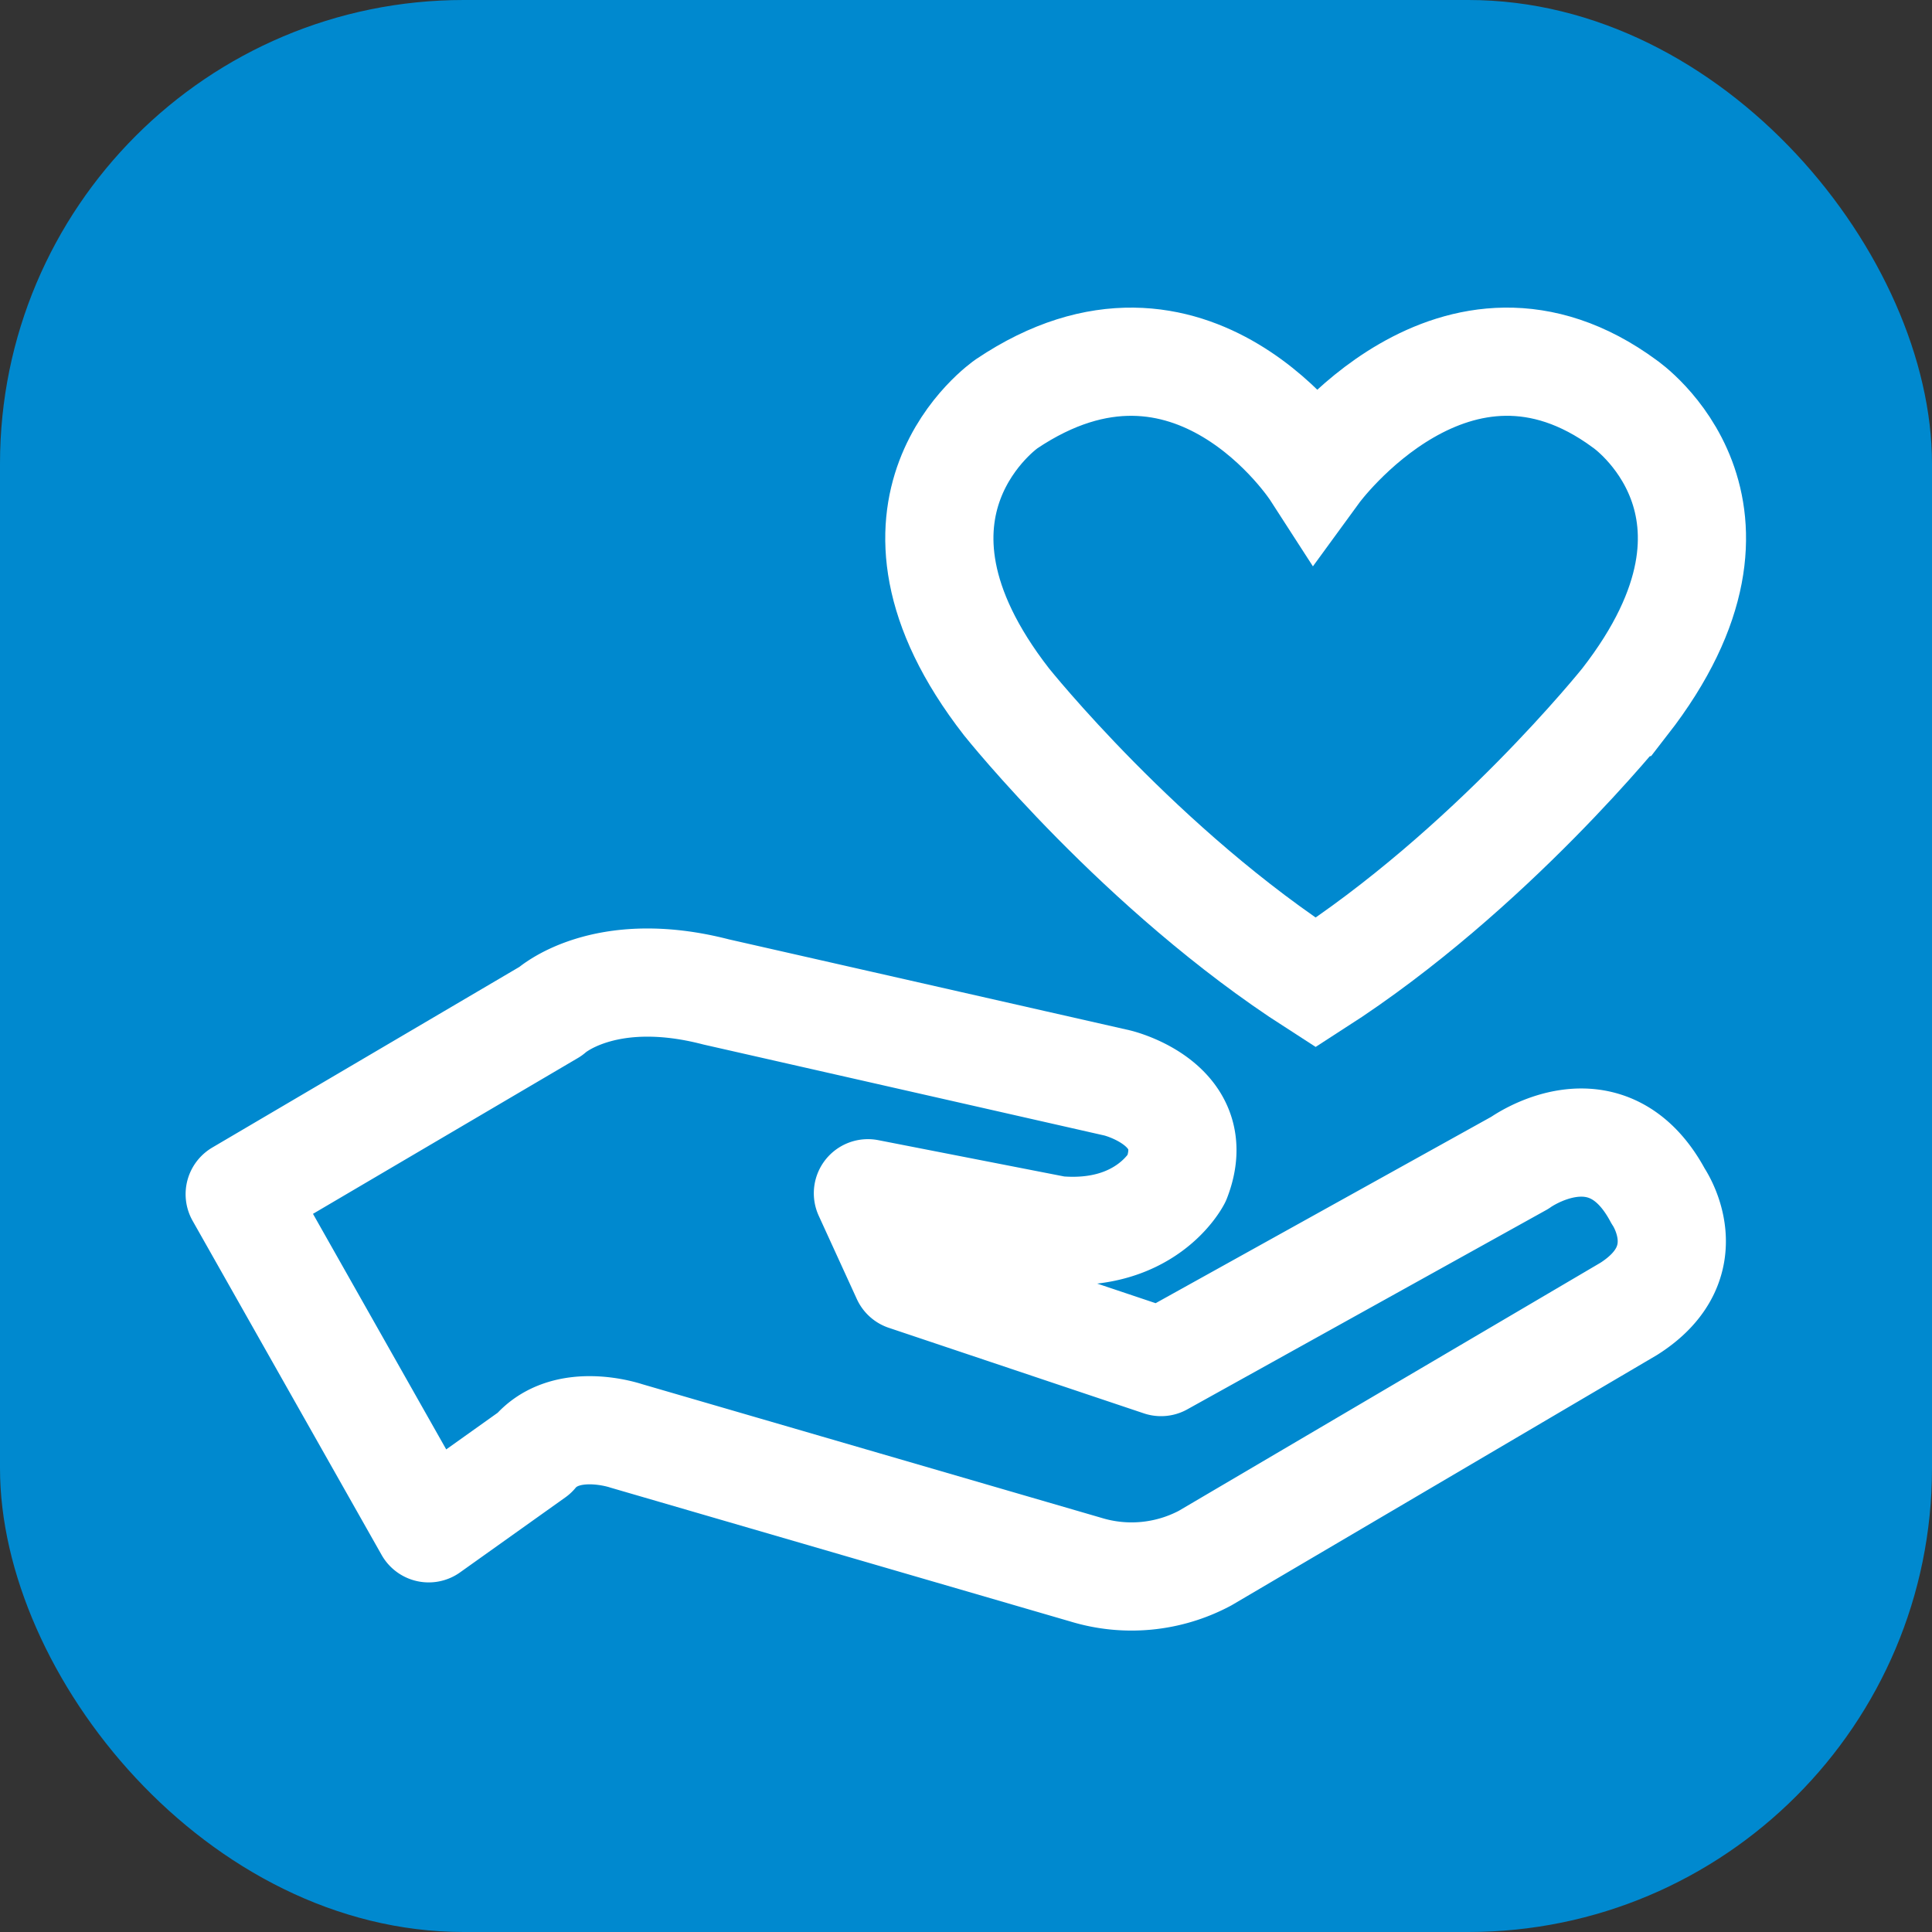
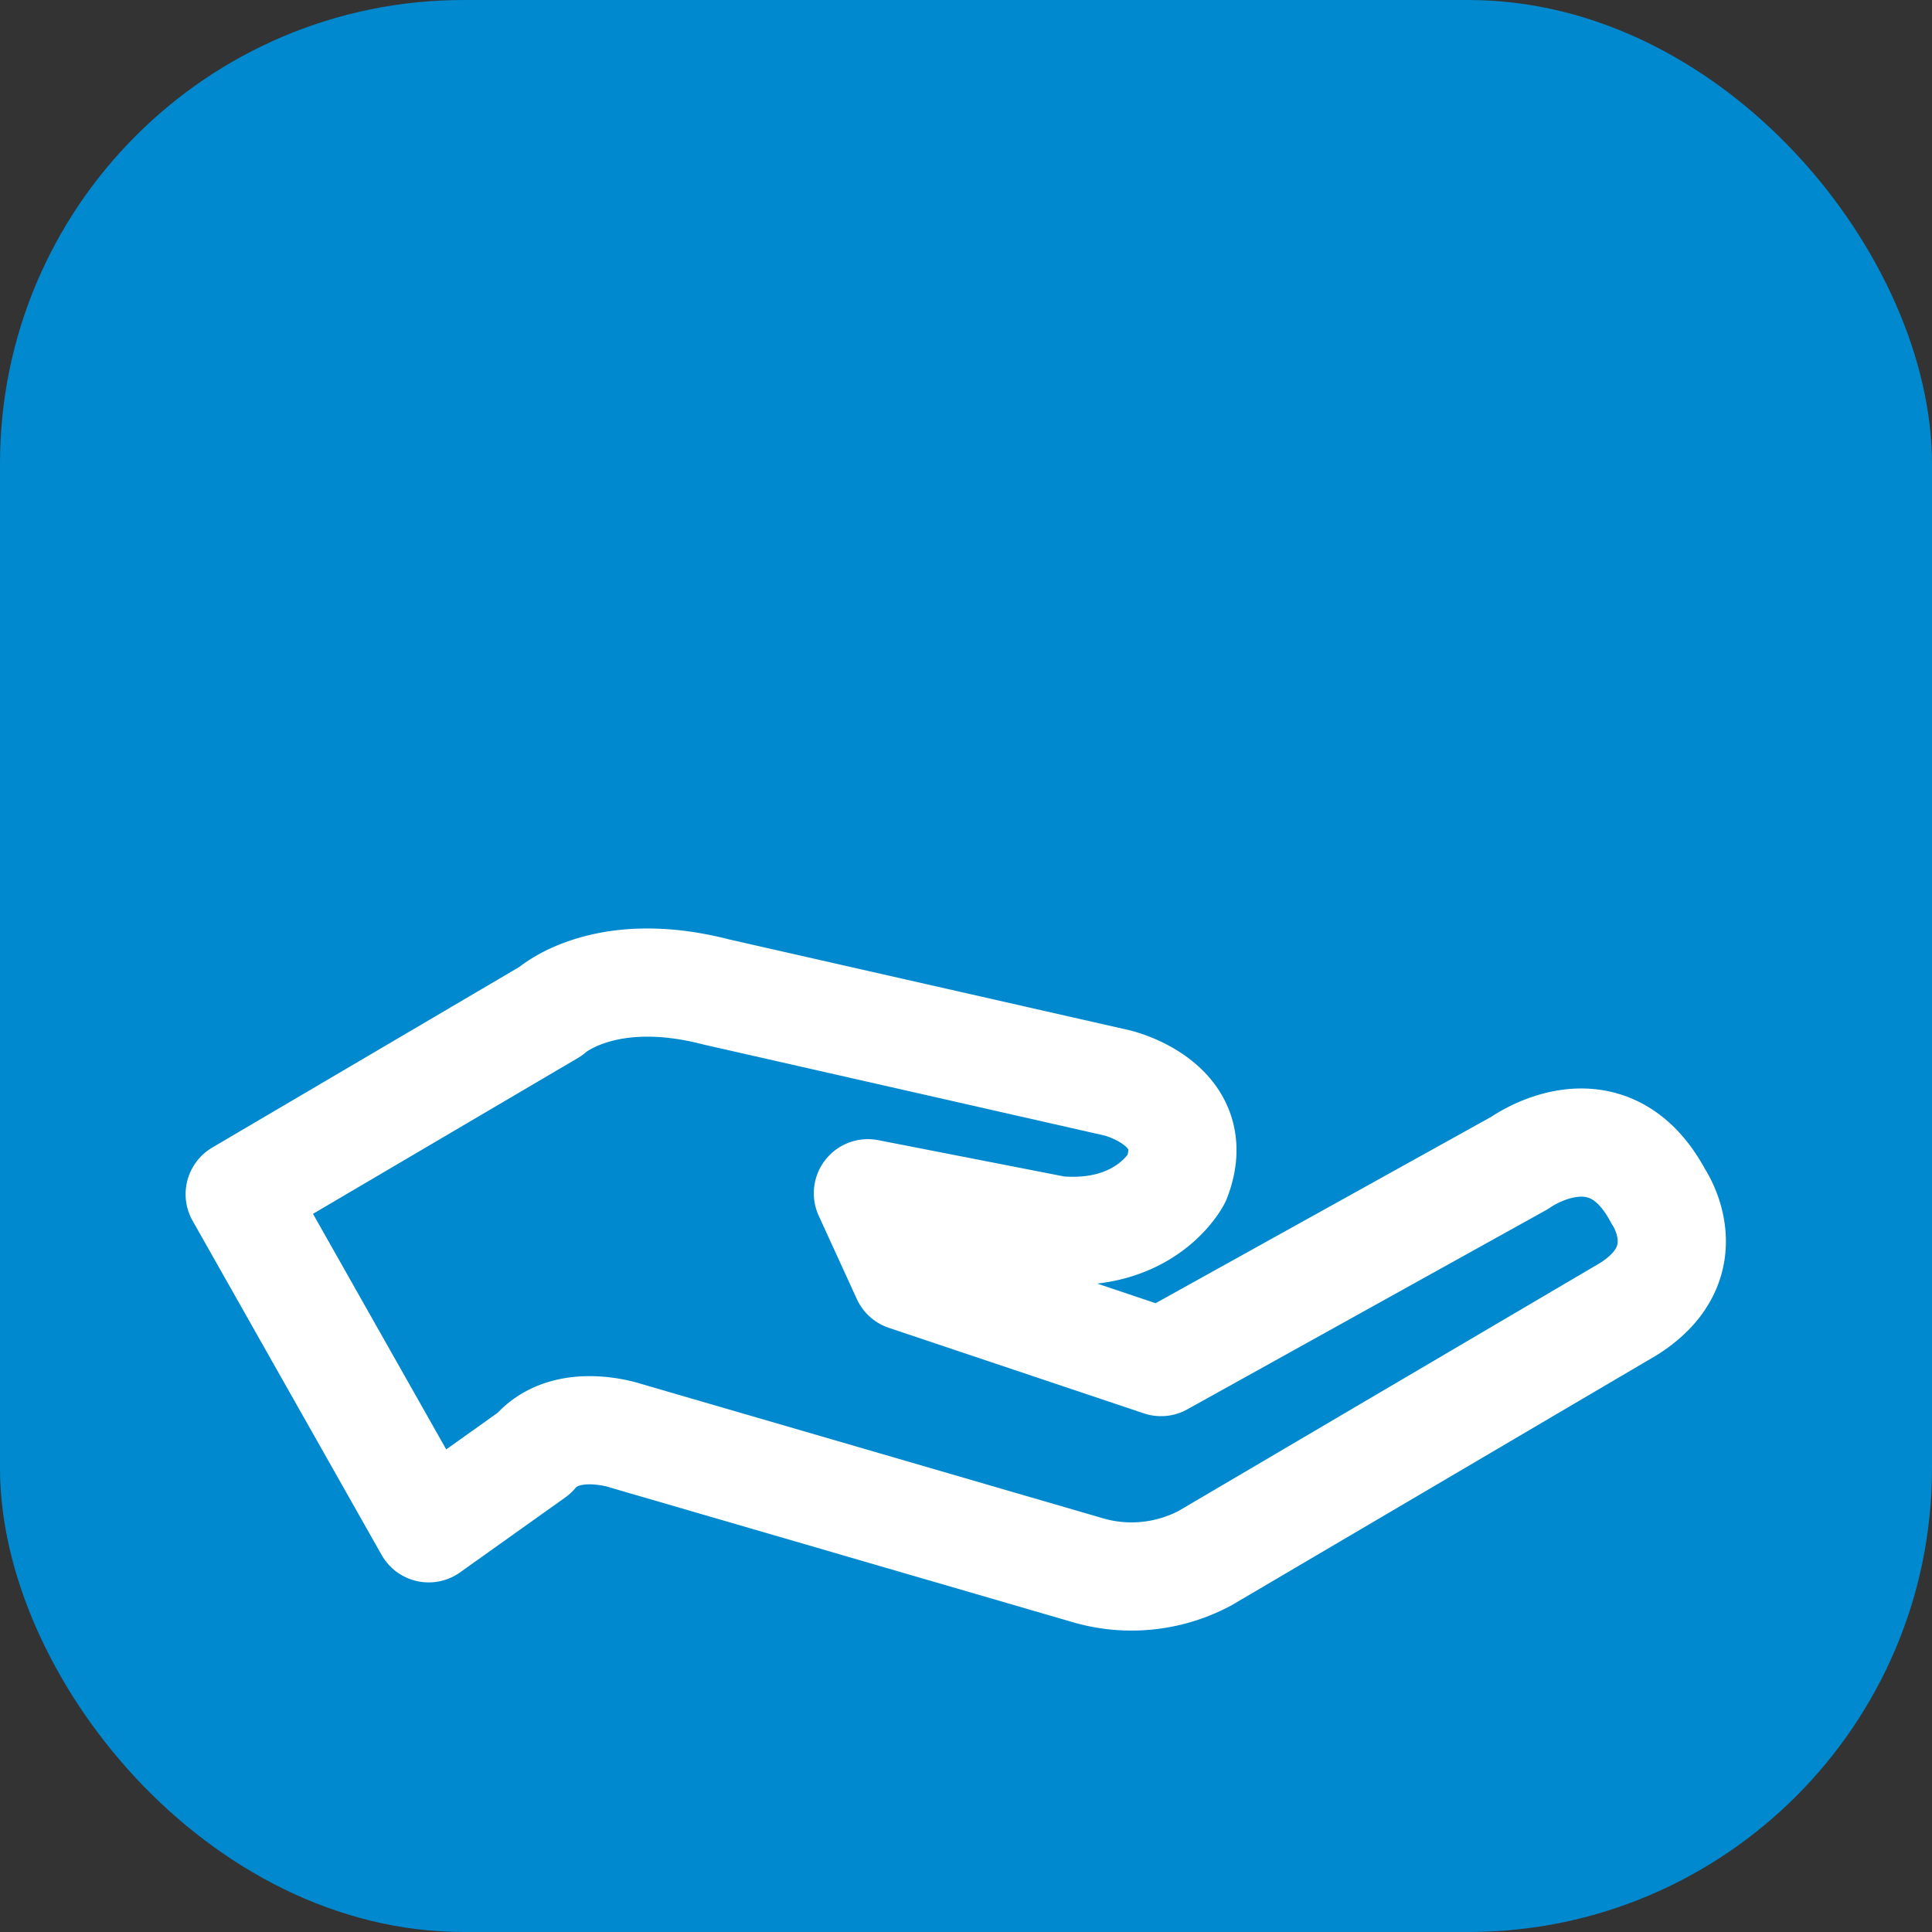
<svg xmlns="http://www.w3.org/2000/svg" width="125" height="125" viewBox="0 0 125 125">
  <rect x="0" y="0" width="125" height="125" fill="#333333" stroke="none" />
  <g id="committies_icon" transform="translate(-1168 -3743)">
    <g id="Group_13679" data-name="Group 13679" transform="translate(1168 3743)">
      <rect id="Rectangle_4889" data-name="Rectangle 4889" width="125" height="125" rx="30" transform="translate(0 0)" fill="#0089cf" />
    </g>
    <g id="Group_13723" data-name="Group 13723" transform="translate(1183.509 3766.403)">
      <g id="Group_13724" data-name="Group 13724">
        <g id="Group_13725" data-name="Group 13725">
          <path id="Path_89567" data-name="Path 89567" d="M6.772,121.3l20.1-11.823s3.416-3.156,10.72-1.263l25.968,5.892s5.7,1.365,3.827,6.186c0,0-1.951,3.842-7.739,3.337L47.417,121.24l2.465,5.388,16.5,5.534,23.208-12.888s5.62-4.079,8.95,2.144c0,0,2.946,4.227-1.893,7.3l-27.42,16.131a10.117,10.117,0,0,1-7.717.742l-29.724-8.651s-3.922-1.349-5.979,1.129L19,142.918Z" transform="translate(-6.772 -67.44)" fill="none" stroke="#fff" stroke-linecap="round" stroke-linejoin="round" stroke-miterlimit="10" stroke-width="7" />
-           <path id="Path_89568" data-name="Path 89568" d="M146.744,45.171c-11.3-7.265-20-18.164-20-18.164-9.78-12.575,0-19.281,0-19.281,12-8.066,20,4.331,20,4.331s9.046-12.4,20-4.331c0,0,9.78,6.707,0,19.281C166.743,27.007,158.042,37.906,146.744,45.171Z" transform="translate(-77.131 -4.999)" fill="none" stroke="#fff" stroke-miterlimit="10" stroke-width="7" />
        </g>
      </g>
    </g>
  </g>
</svg>